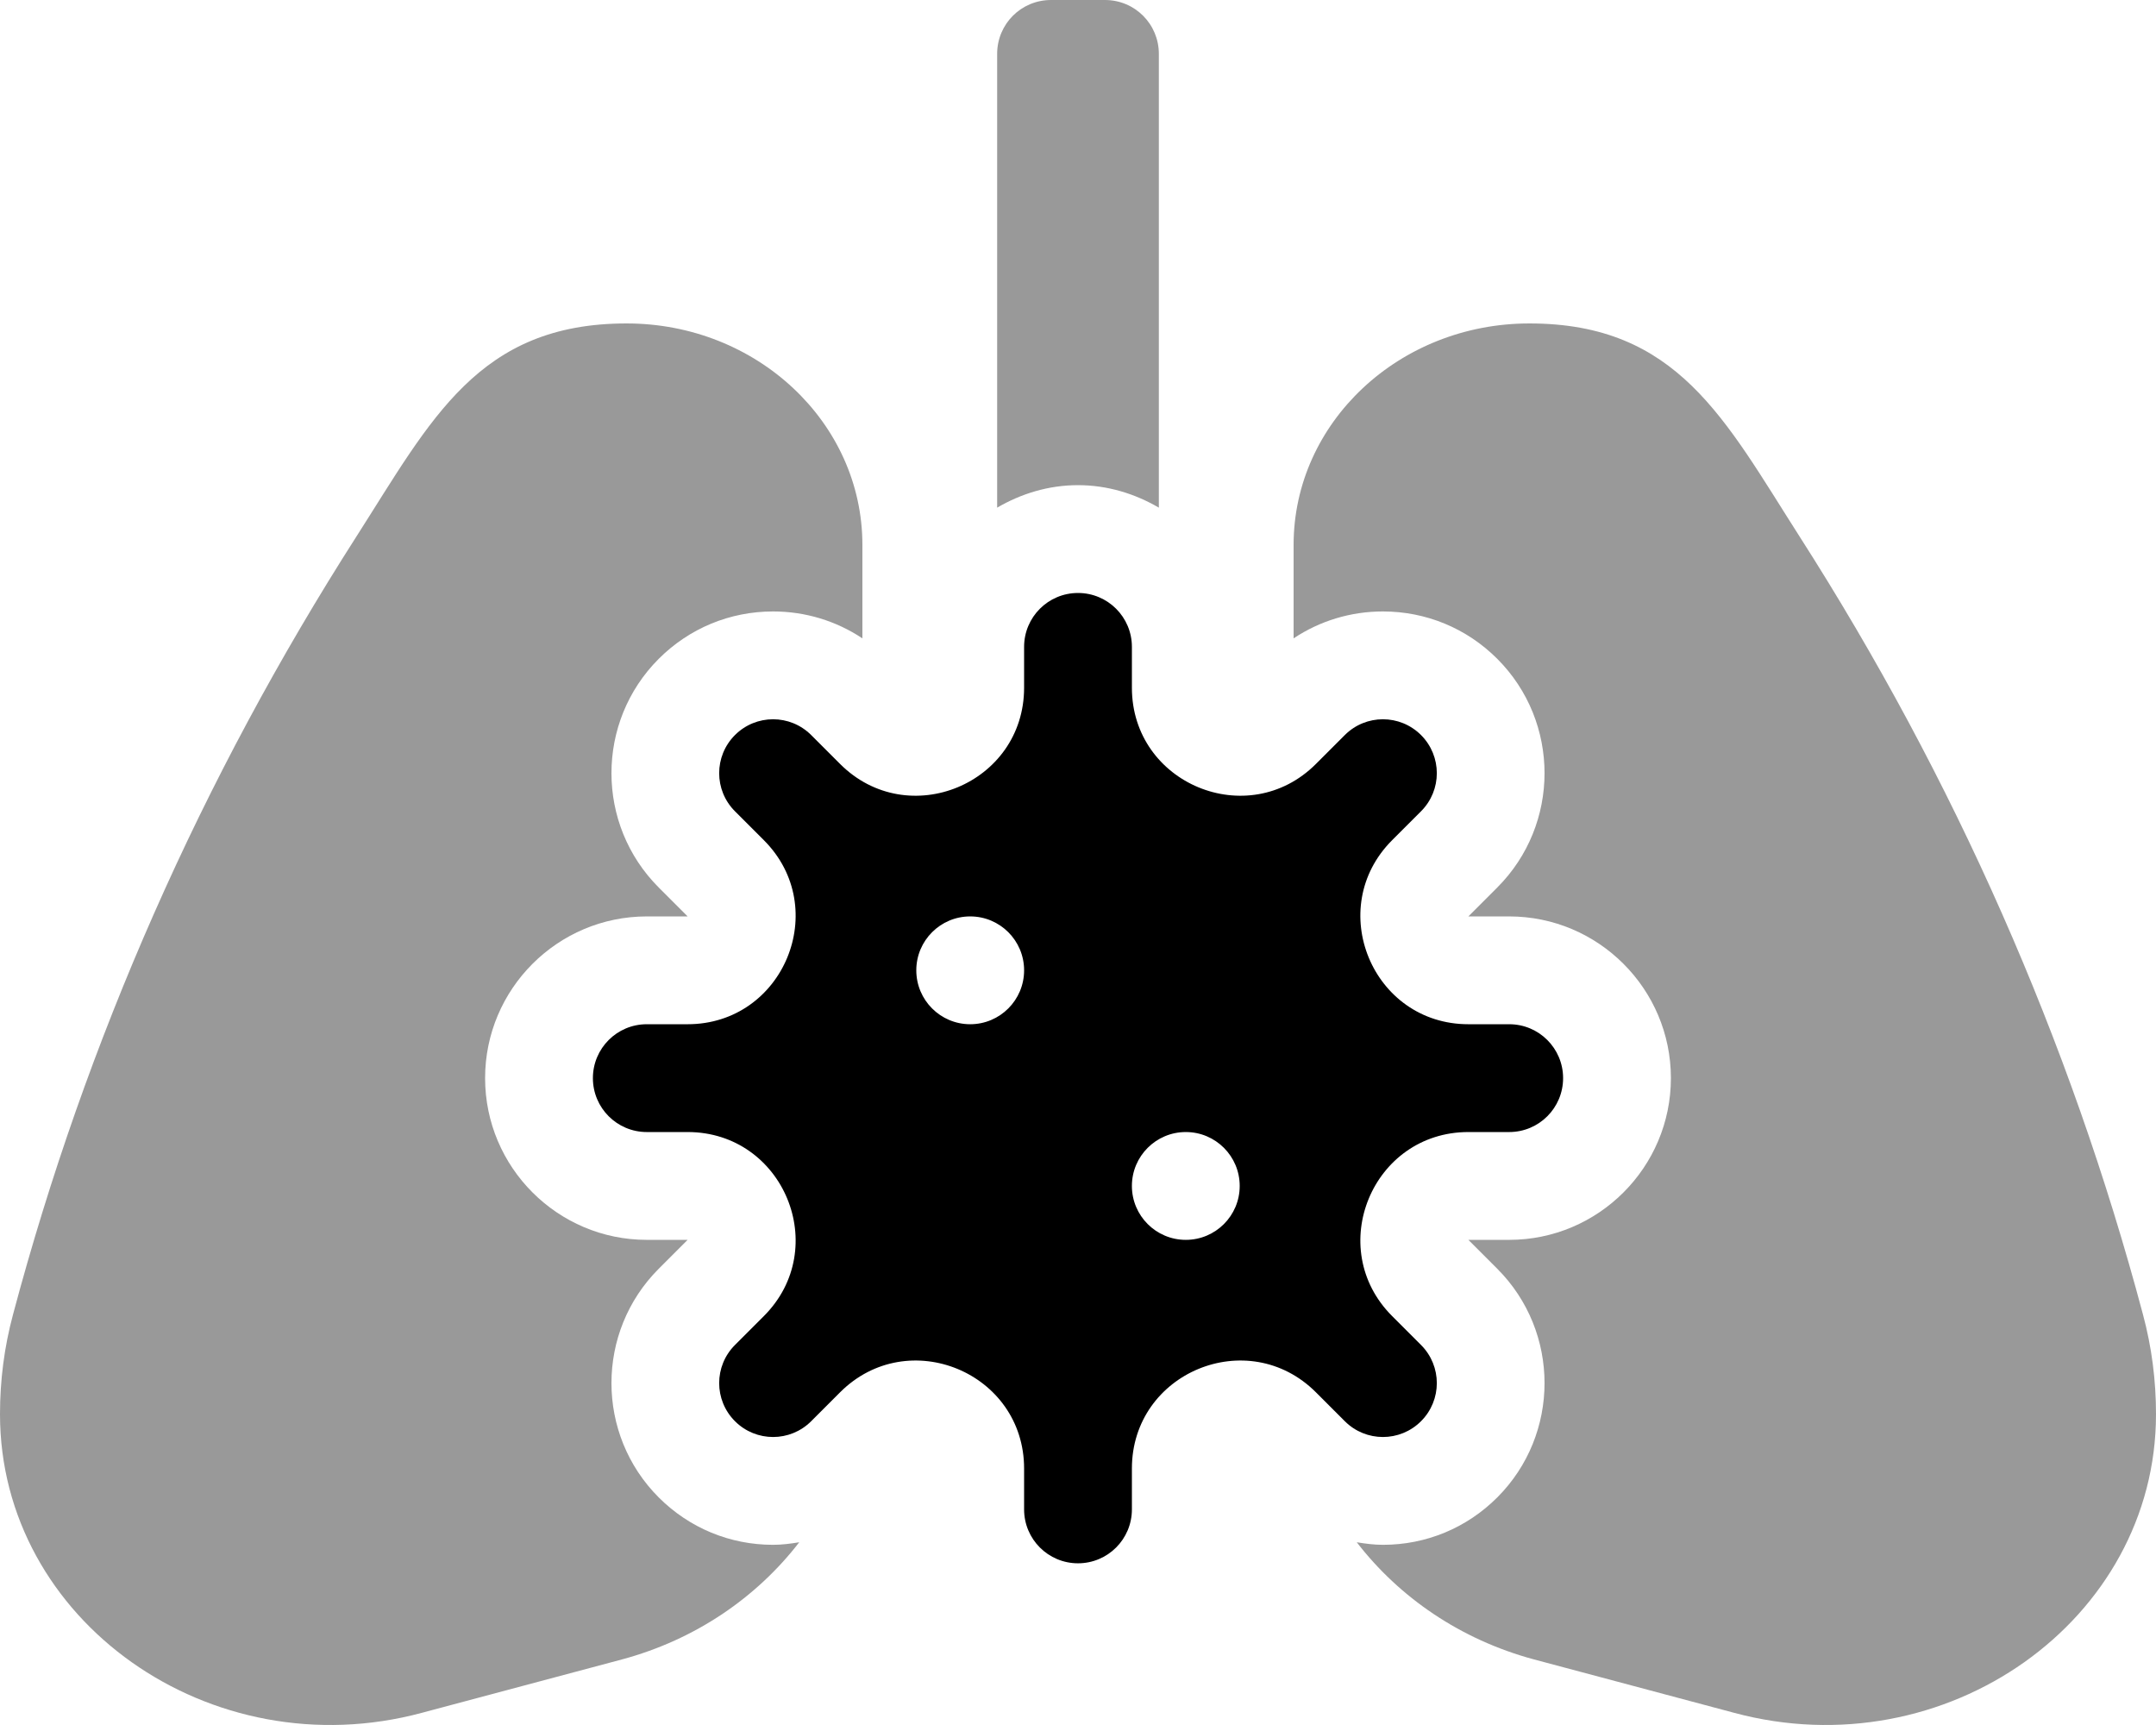
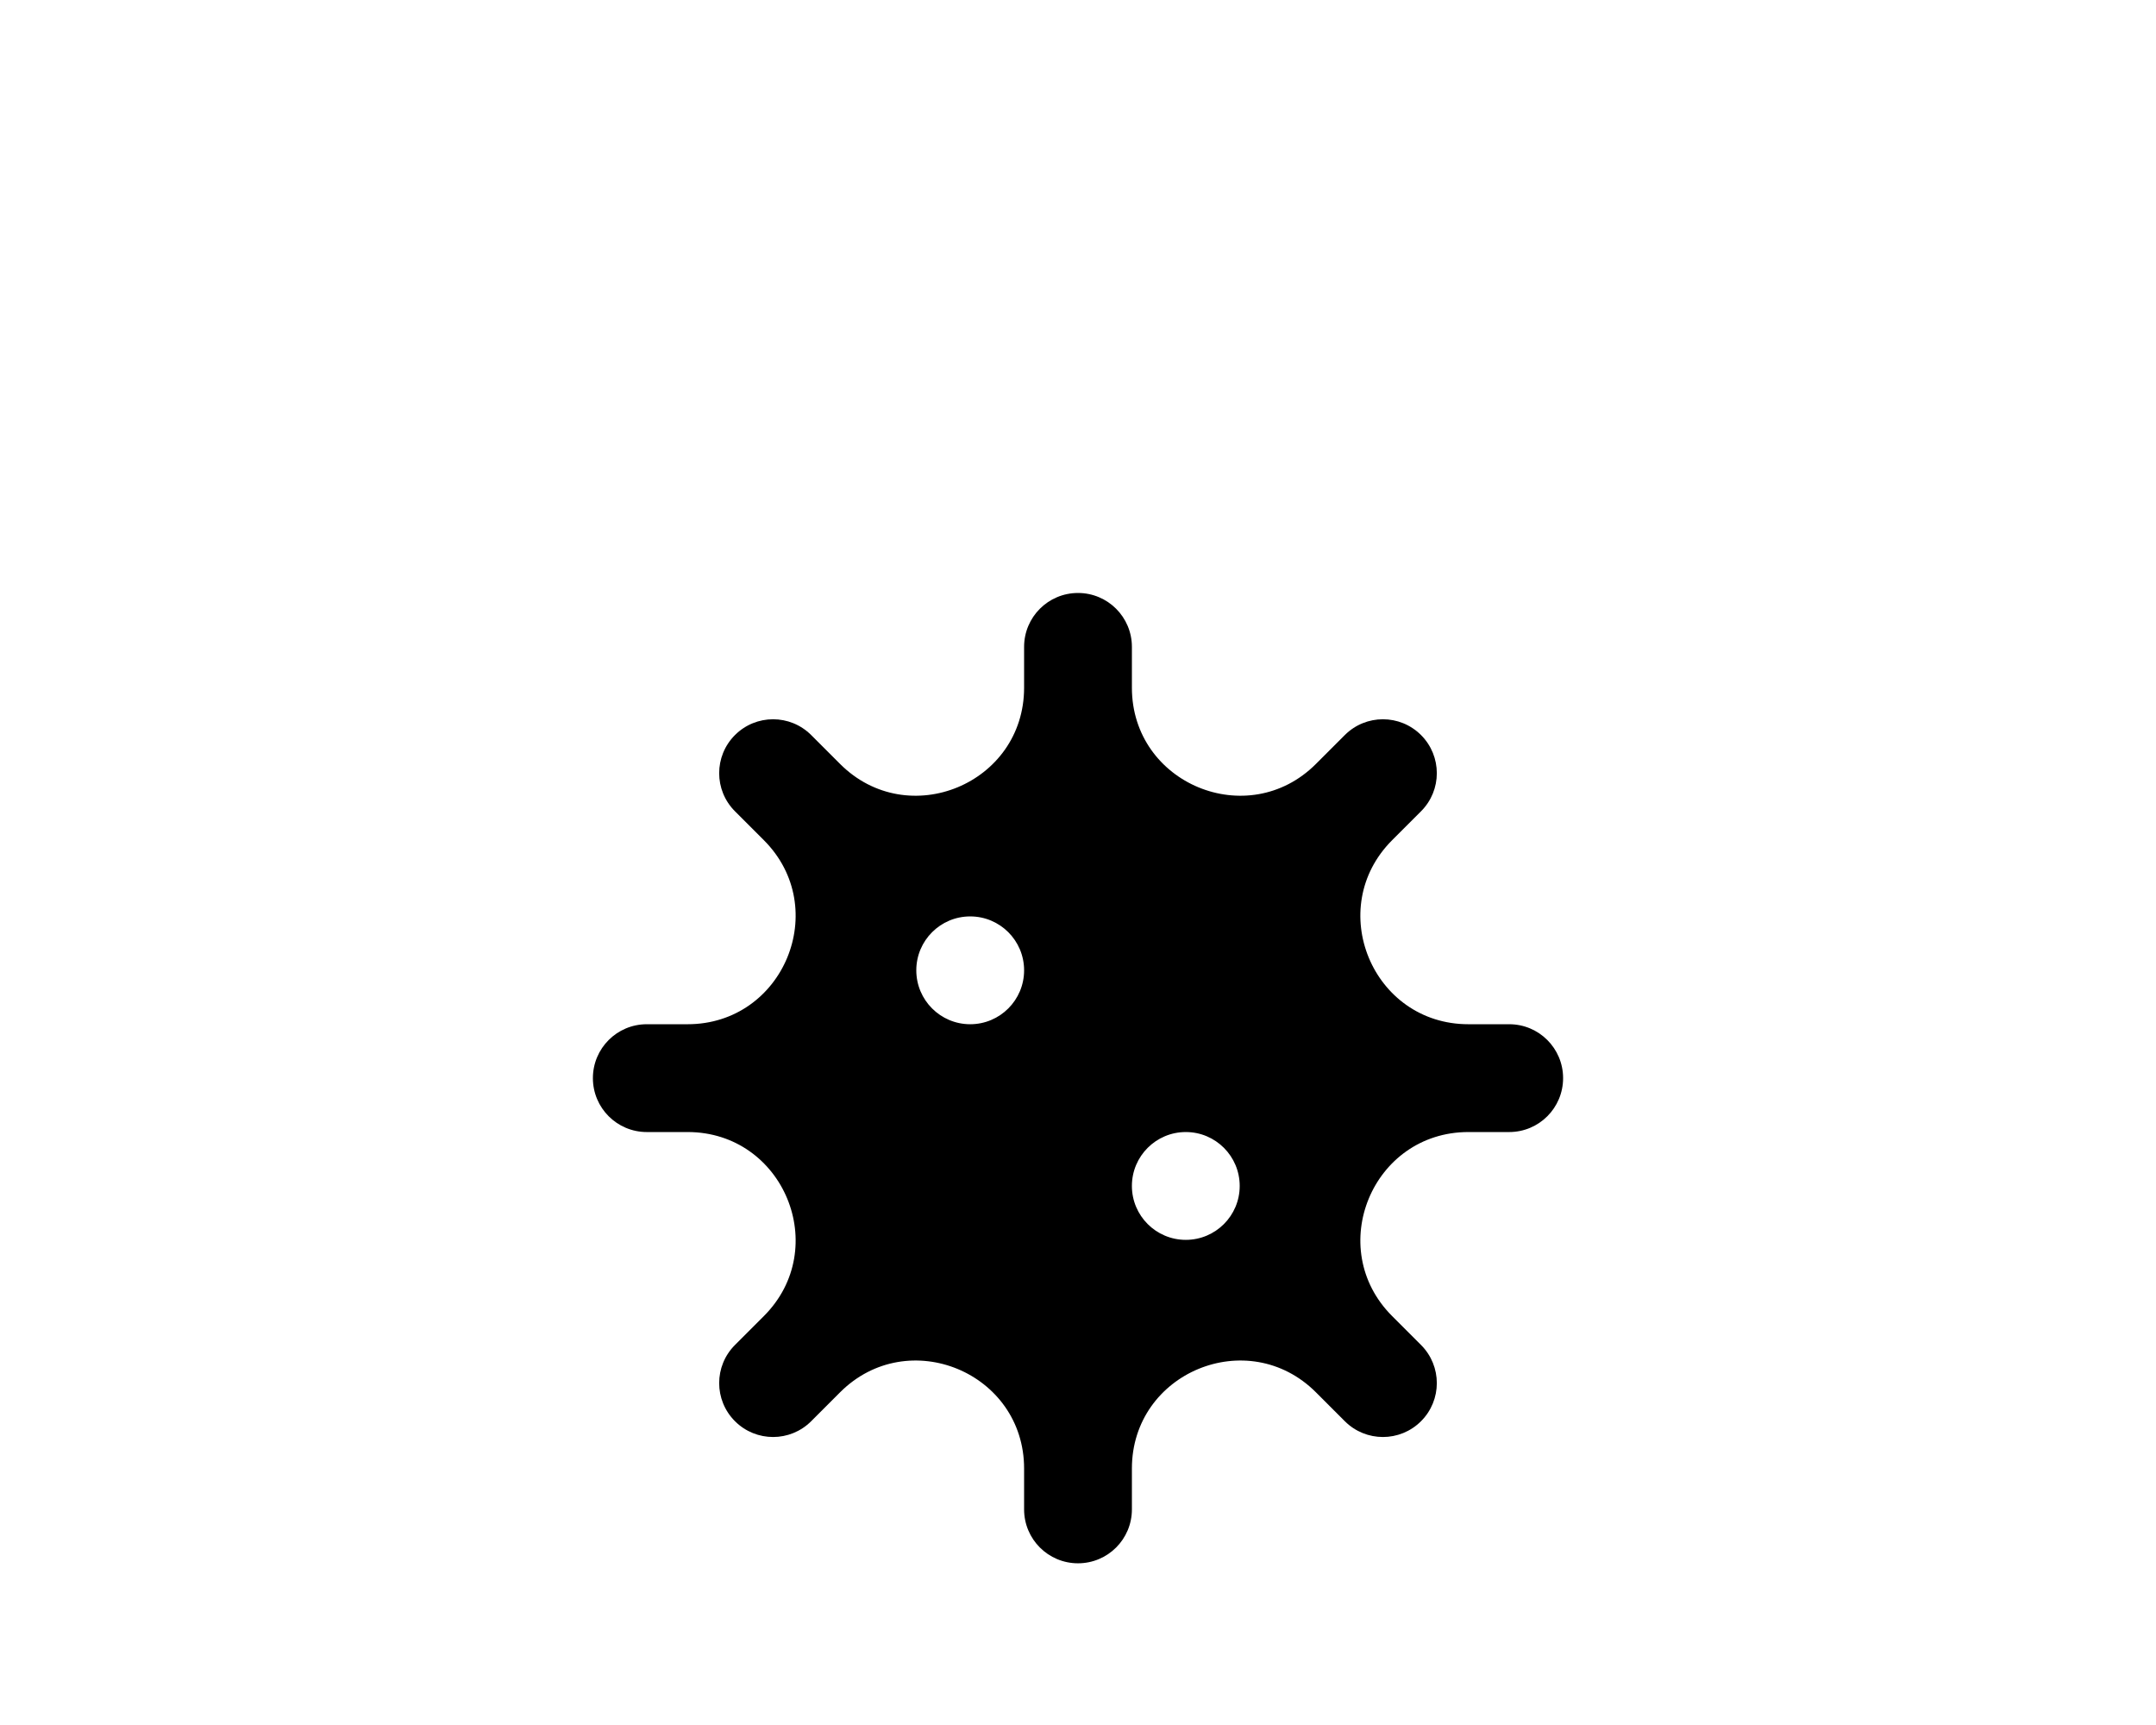
<svg xmlns="http://www.w3.org/2000/svg" viewBox="0 0 640 512">
  <defs>
    <style>.fa-secondary{opacity:.4}</style>
  </defs>
-   <path d="M328 0H312C303.125 0 296 7.125 296 16V150.677C303.088 146.541 311.219 144.001 320 144.001S336.912 146.541 344 150.677V16C344 7.125 336.875 0 328 0ZM186 96.001C142 96.001 128 124.501 105.875 159.127C59.875 231.002 25.5 308.878 3.875 390.129C1.25 399.879 0 409.754 0 419.754C0 481.005 62.5 525.255 125.25 508.38L184.75 492.505C206.488 486.63 224.652 474.099 237.25 457.762C234.697 458.177 232.121 458.52 229.484 458.52C216.664 458.52 204.611 453.524 195.545 444.458C176.83 425.743 176.83 395.293 195.545 376.578L204.121 368.004H192C165.533 368.004 144 346.468 144 320.003C144 293.534 165.533 272.003 192 272.003H204.121L195.545 263.425C176.83 244.71 176.83 214.26 195.545 195.545C204.611 186.478 216.664 181.486 229.484 181.486C239.061 181.486 248.203 184.283 256 189.471V161.752C256 125.376 224.625 96.001 186 96.001ZM636.125 390.129C614.5 308.878 580.125 231.002 534.125 159.127C512 124.501 498 96.001 454 96.001C415.375 96.001 384 125.376 384 161.752V189.471C391.795 184.283 400.939 181.486 410.516 181.486C423.336 181.486 435.391 186.478 444.455 195.545C463.17 214.26 463.17 244.71 444.455 263.425L435.879 272.003H448C474.467 272.003 496 293.534 496 320.003C496 346.468 474.467 368.004 448 368.004H435.879L444.455 376.578C463.17 395.293 463.17 425.743 444.455 444.458C435.389 453.524 423.336 458.52 410.516 458.52C407.879 458.52 405.303 458.177 402.75 457.762C415.348 474.099 433.512 486.63 455.25 492.505L514.75 508.38C577.5 525.255 640 481.005 640 419.754C640 409.754 638.75 399.879 636.125 390.129Z" class="fa-secondary" />
  <path d="M448 304.003H435.879C407.371 304.003 393.094 269.534 413.252 249.374L421.828 240.799C428.078 234.549 428.078 224.424 421.828 218.174S405.453 211.924 399.203 218.174L390.627 226.748C370.469 246.909 336 232.627 336 204.119V192.002C336 183.158 328.844 176.002 320 176.002S304 183.158 304 192.002V204.119C304 232.627 269.531 246.909 249.373 226.748L240.797 218.174C234.547 211.924 224.422 211.924 218.172 218.174S211.922 234.549 218.172 240.799L226.748 249.374C246.906 269.534 232.629 304.003 204.121 304.003H192C183.156 304.003 176 311.159 176 320.003S183.156 336.003 192 336.003H204.121C232.629 336.003 246.906 370.473 226.748 390.629L218.172 399.207C211.922 405.457 211.922 415.582 218.172 421.832C221.297 424.957 225.391 426.52 229.484 426.52S237.672 424.957 240.797 421.832L249.373 413.254C269.531 393.098 304 407.371 304 435.879V448.005C304 456.848 311.156 464.005 320 464.005S336 456.848 336 448.005V435.879C336 407.371 370.469 393.098 390.627 413.254L399.203 421.832C402.328 424.957 406.422 426.52 410.516 426.52S418.703 424.957 421.828 421.832C428.078 415.582 428.078 405.457 421.828 399.207L413.252 390.629C393.094 370.473 407.371 336.003 435.879 336.003H448C456.844 336.003 464 328.847 464 320.003S456.844 304.003 448 304.003ZM288 304.003C279.164 304.003 272 296.839 272 288.003C272 279.163 279.164 272.003 288 272.003S304 279.163 304 288.003C304 296.839 296.836 304.003 288 304.003ZM352 368.004C343.164 368.004 336 360.84 336 352.004C336 343.164 343.164 336.003 352 336.003S368 343.164 368 352.004C368 360.84 360.836 368.004 352 368.004Z" class="fa-primary" />
</svg>